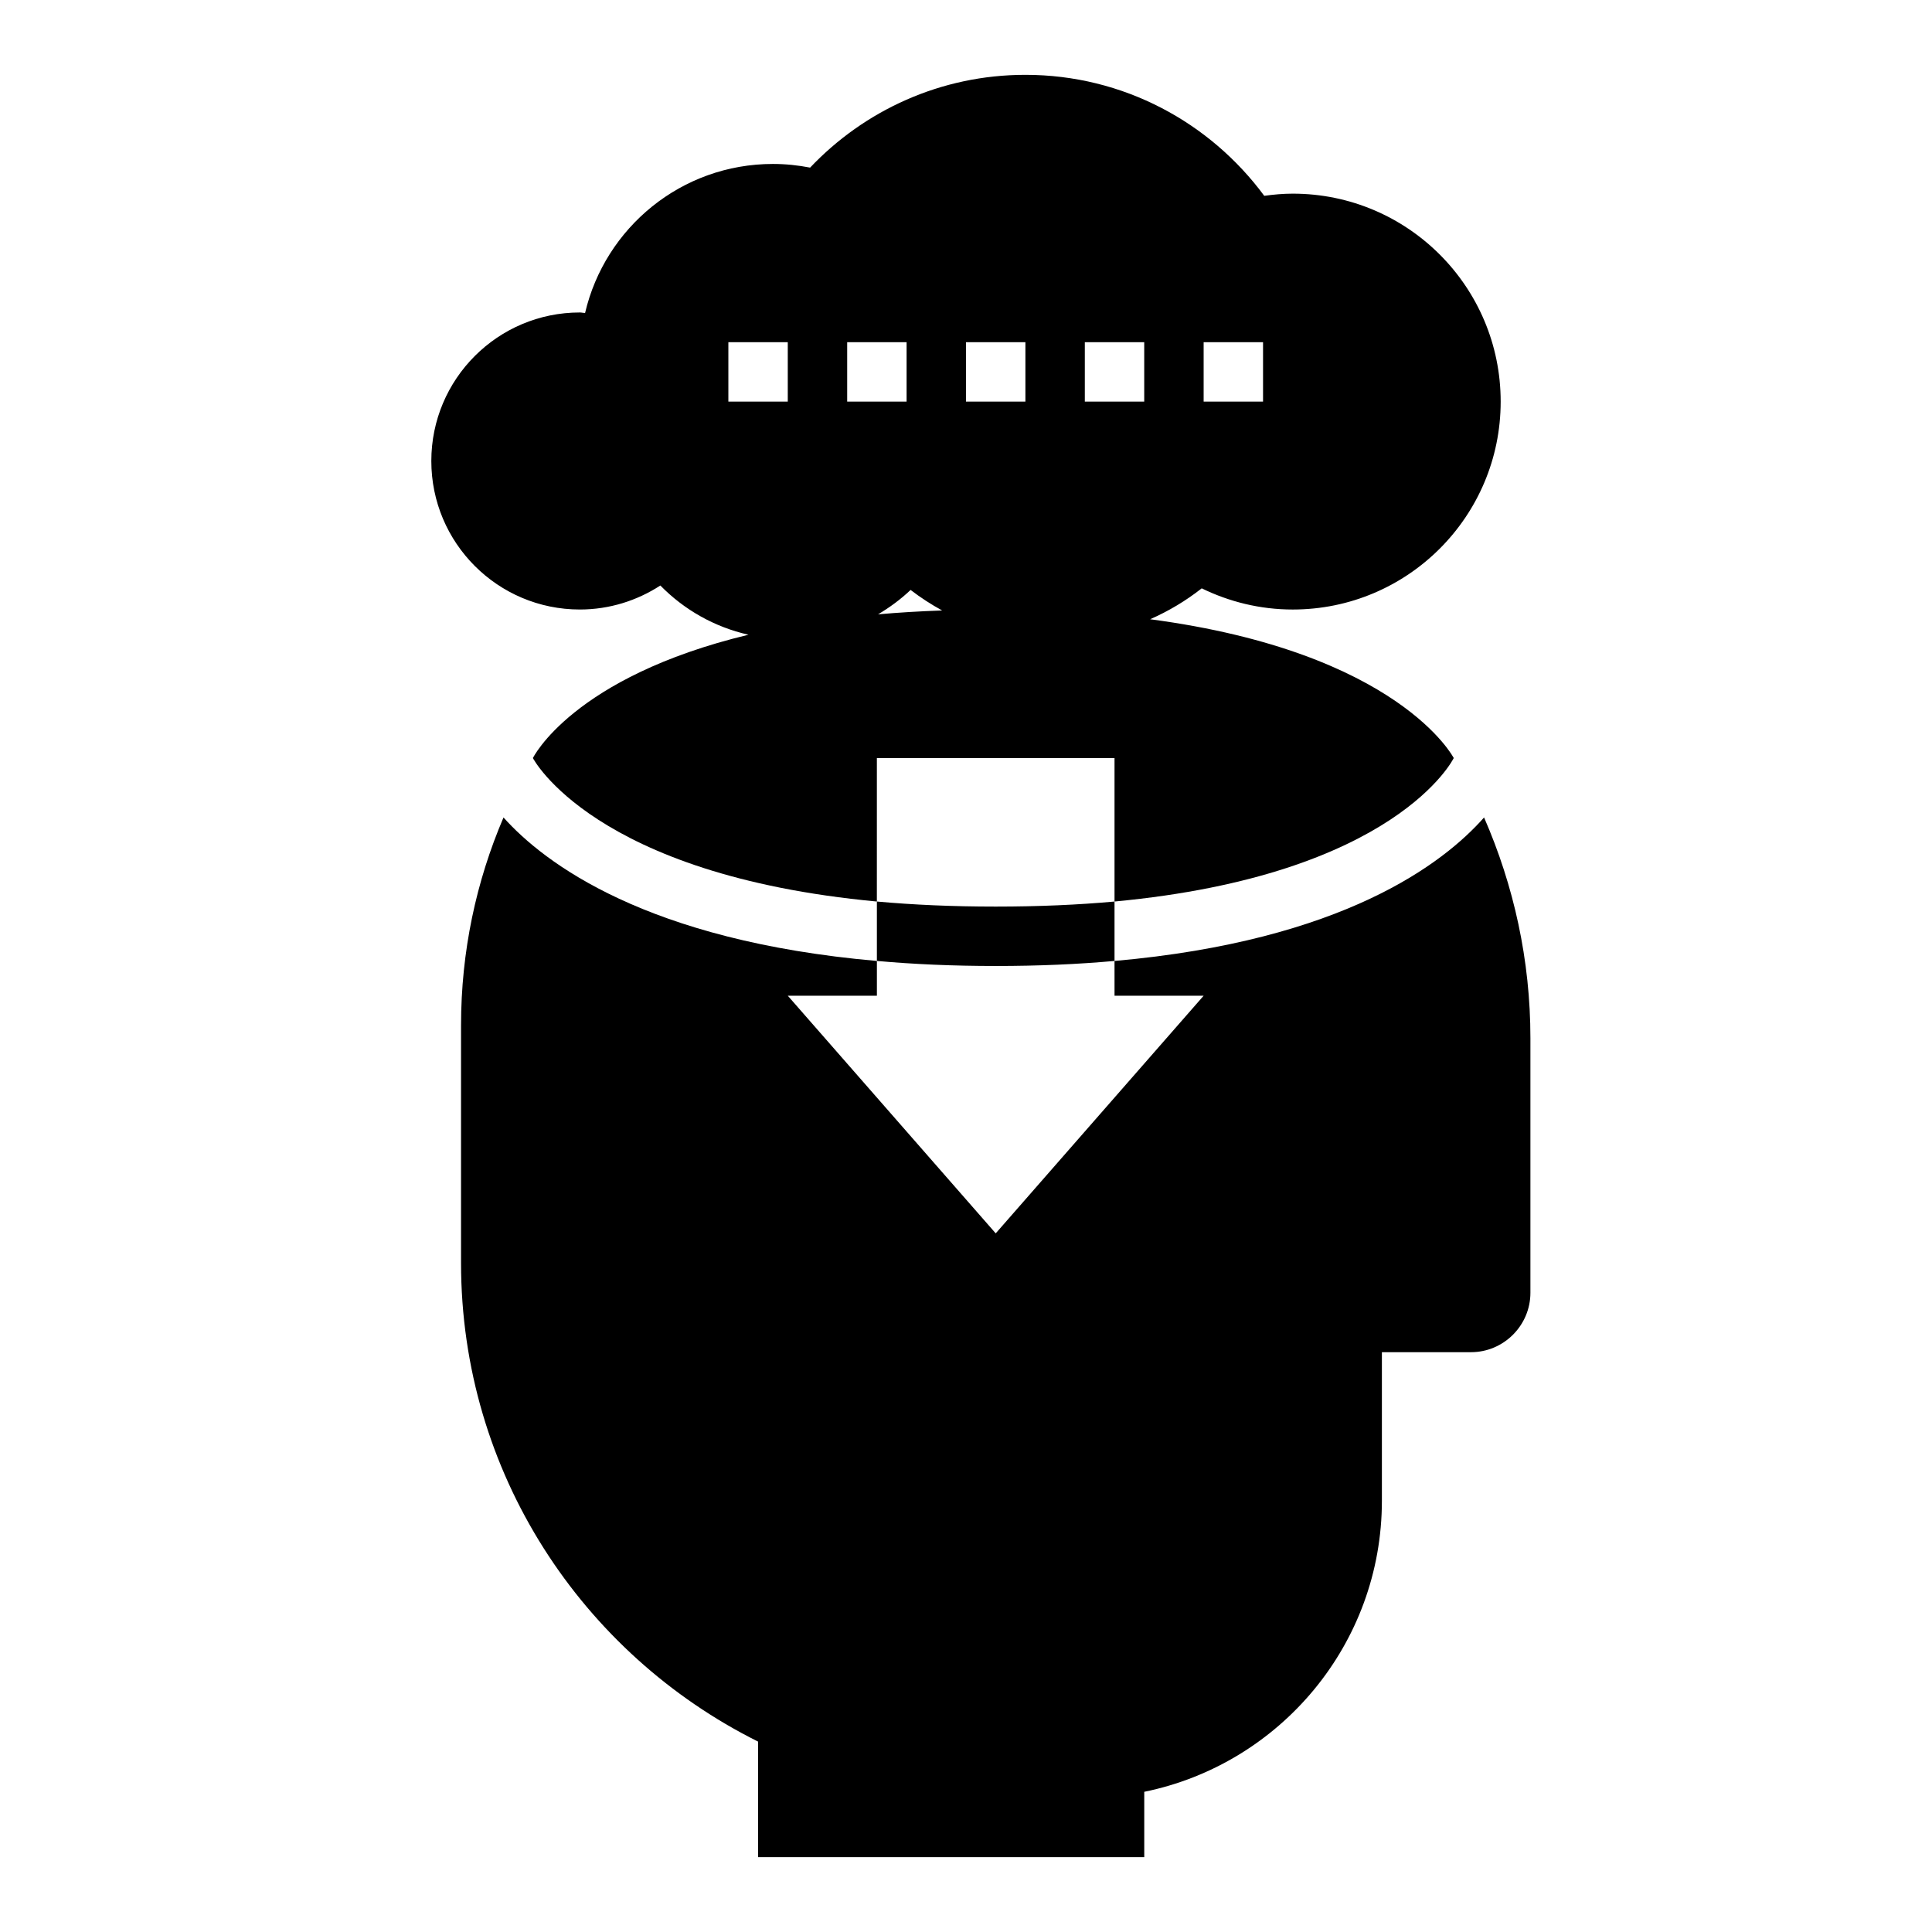
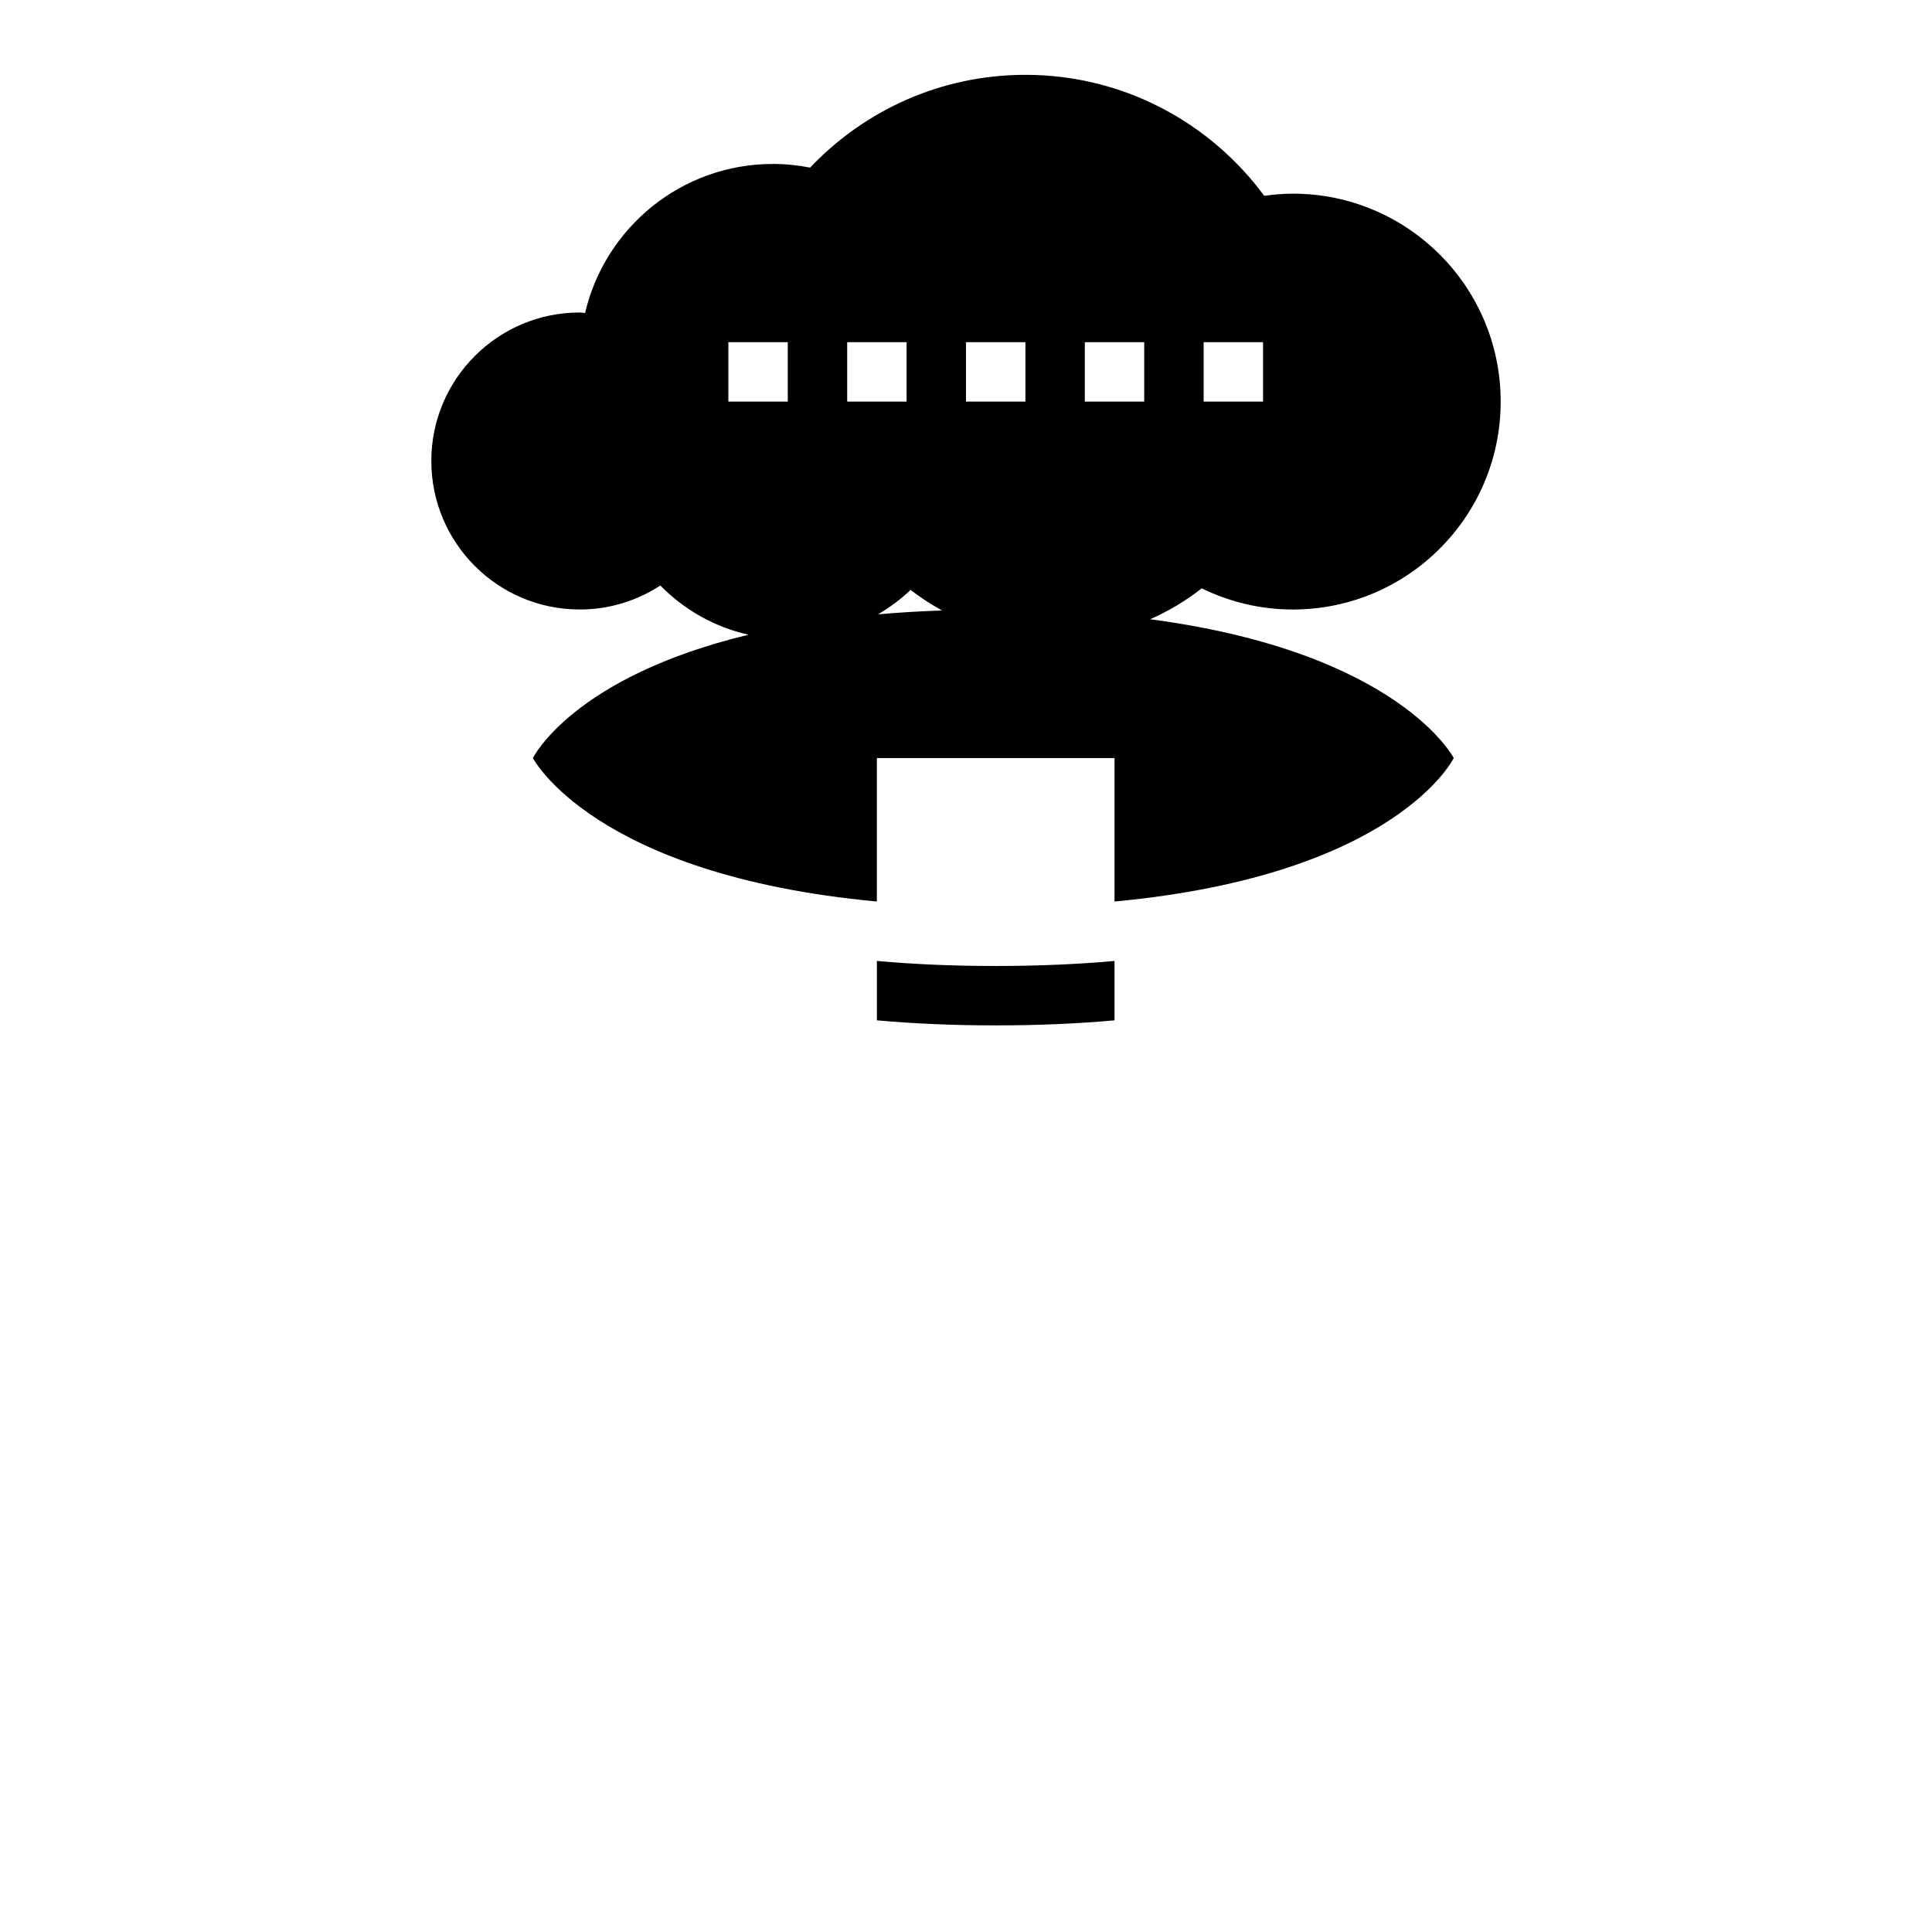
<svg xmlns="http://www.w3.org/2000/svg" fill="#000000" width="800px" height="800px" version="1.1" viewBox="144 144 512 512">
  <g>
-     <path d="m537.29 360.64c-10.707 12.121-37.312 32.668-97.93 38.023l0.004 9.211h23.617l-55.105 62.977-55.105-62.977h23.617v-9.211c-61.086-5.352-88.168-25.977-98.953-38.023-7.242 16.926-11.254 35.504-11.254 55.105v62.977c0 55.578 32.117 103.6 78.719 126.82v30.625h102.34v-17.32c35.895-7.32 62.977-39.047 62.977-77.145v-39.359h23.617c8.66 0 15.742-7.086 15.742-15.742v-67.465c0-20.703-4.406-40.465-12.281-58.492z" />
    <path d="m439.36 344.89v38.023c74.863-7.008 89.898-38.023 89.898-38.023s-14.414-28.039-80.461-36.785c4.914-2.156 9.508-4.914 13.672-8.188 7.301 3.559 15.461 5.613 24.121 5.613 30.434 0 55.105-24.672 55.105-55.105 0-30.434-24.672-55.105-55.105-55.105-2.566 0-5.078 0.234-7.551 0.574-14.332-19.41-37.312-32.062-63.297-32.062-22.484 0-42.715 9.469-57.055 24.586-3.191-0.621-6.481-0.969-9.855-0.969-24.238 0-44.492 16.871-49.781 39.5-0.477-0.012-0.918-0.141-1.387-0.141-21.734 0-39.359 17.625-39.359 39.359s17.625 39.359 39.359 39.359c7.879 0 15.184-2.371 21.34-6.359 6.258 6.398 14.32 11.004 23.348 13.043-46.648 11.227-57.129 32.68-57.129 32.68s15.98 31.016 91.156 38.023l0.004-38.023zm23.617-110.21h15.742v15.742h-15.742zm-31.488 0h15.742v15.742h-15.742zm-31.488 0h15.742v15.742h-15.742zm-31.488 0h15.742v15.742h-15.742zm-31.488 0h15.742v15.742h-15.742zm48.293 65.66c2.629 2.023 5.434 3.84 8.359 5.441-5.977 0.203-11.629 0.551-16.98 1.023 3.113-1.844 6.016-3.992 8.621-6.465z" />
-     <path d="m439.36 398.66v-15.742c-9.527 0.863-19.996 1.336-31.488 1.336-11.492 0-21.965-0.473-31.488-1.34v15.742c9.605 0.867 20.074 1.34 31.488 1.34 11.414 0.004 21.883-0.469 31.488-1.336z" />
+     <path d="m439.36 398.66c-9.527 0.863-19.996 1.336-31.488 1.336-11.492 0-21.965-0.473-31.488-1.34v15.742c9.605 0.867 20.074 1.34 31.488 1.34 11.414 0.004 21.883-0.469 31.488-1.336z" />
  </g>
</svg>